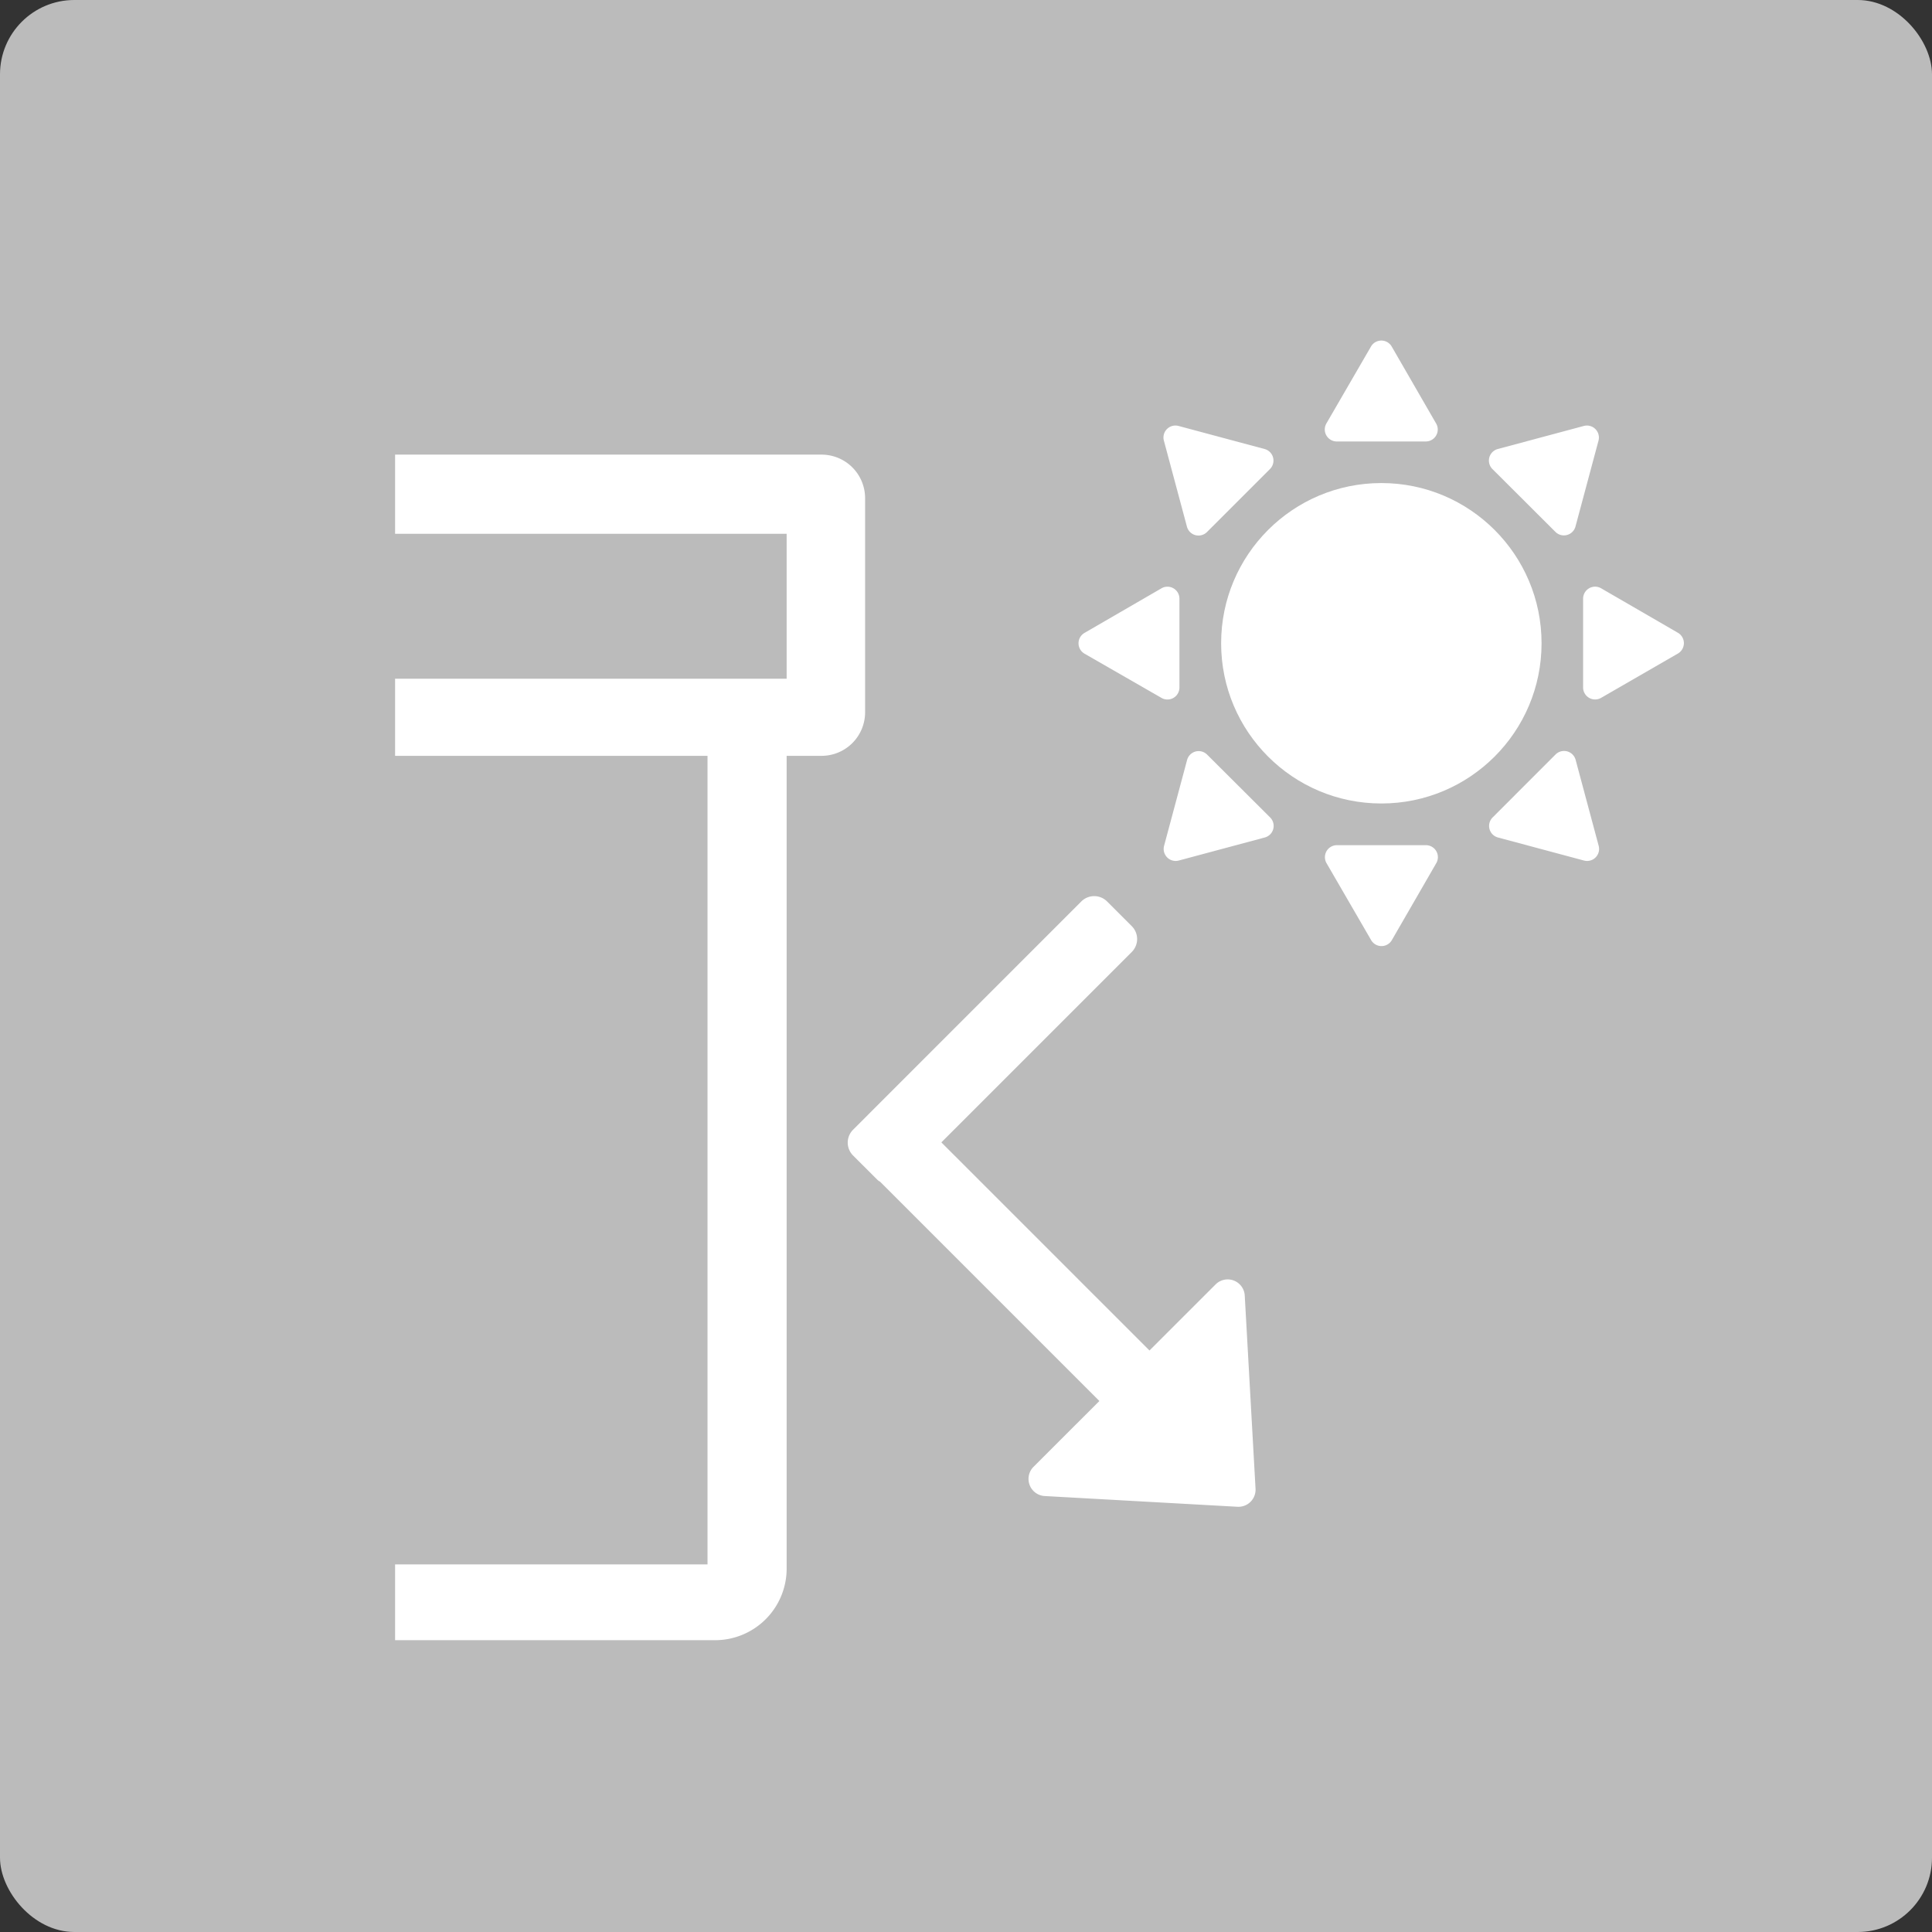
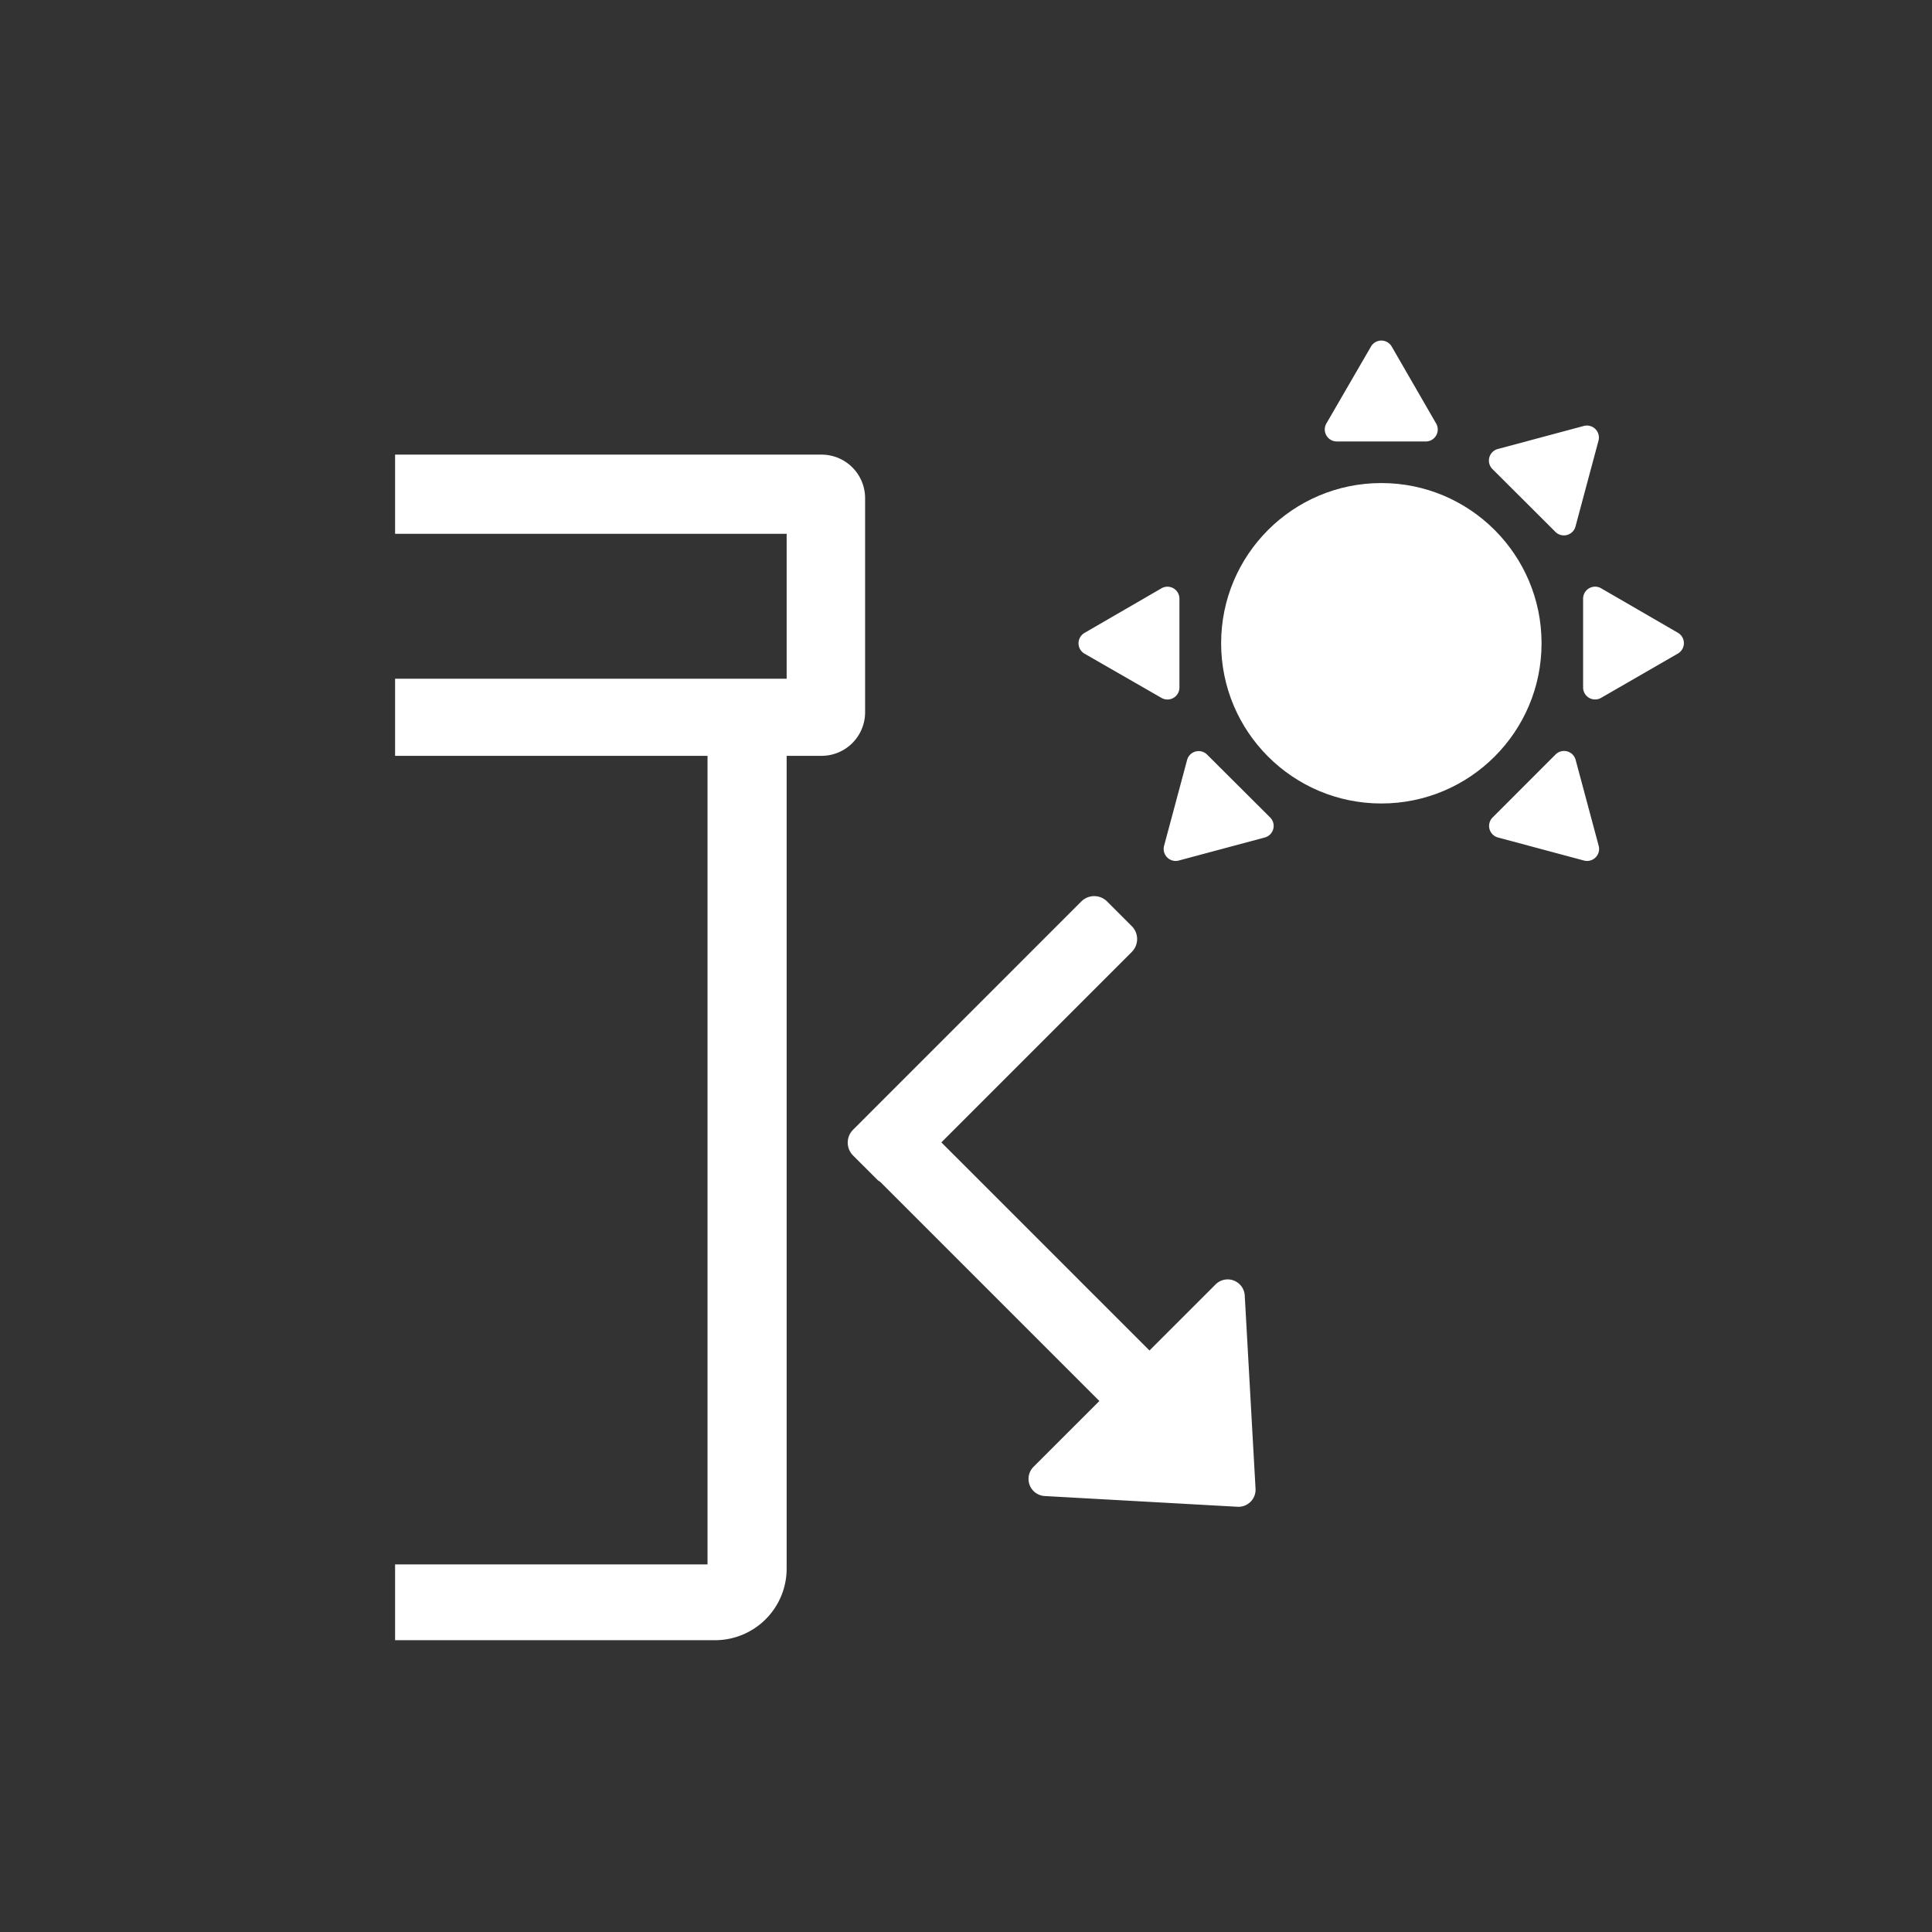
<svg xmlns="http://www.w3.org/2000/svg" width="51.986" height="51.986" viewBox="0 0 51.986 51.986">
  <rect x="0" y="0" width="51.986" height="51.986" fill="#333333" stroke="none" />
  <g transform="translate(-17.747 -373.121)">
-     <rect width="51.986" height="51.986" rx="2" transform="translate(17.747 373.121)" fill="#bbb" />
    <circle cx="4.311" cy="4.311" r="4.311" transform="translate(50.605 386.119)" fill="#fff" />
    <path d="M53.72,385h2.391a.322.322,0,0,0,.279-.484l-1.195-2.07a.322.322,0,0,0-.558,0l-1.2,2.07A.323.323,0,0,0,53.72,385Z" fill="#fff" />
-     <path d="M50.228,387.433l1.691-1.691a.322.322,0,0,0-.145-.539l-2.309-.619a.322.322,0,0,0-.4.395l.619,2.309A.322.322,0,0,0,50.228,387.433Z" fill="#fff" />
    <path d="M49,391.9a.322.322,0,0,0,.483-.279v-2.391a.322.322,0,0,0-.483-.279l-2.071,1.2a.323.323,0,0,0,0,.559Z" fill="#fff" />
    <path d="M50.228,393.426a.322.322,0,0,0-.539.145l-.619,2.309a.323.323,0,0,0,.4.395l2.309-.619a.322.322,0,0,0,.145-.539Z" fill="#fff" />
-     <path d="M56.111,395.863H53.72a.323.323,0,0,0-.279.484l1.2,2.07a.322.322,0,0,0,.558,0l1.195-2.07A.322.322,0,0,0,56.111,395.863Z" fill="#fff" />
    <path d="M59.6,393.426l-1.69,1.691a.322.322,0,0,0,.144.539l2.31.619a.323.323,0,0,0,.4-.395l-.619-2.309A.323.323,0,0,0,59.6,393.426Z" fill="#fff" />
    <path d="M62.9,390.15l-2.071-1.2a.323.323,0,0,0-.484.279v2.391a.323.323,0,0,0,.484.279l2.071-1.195A.323.323,0,0,0,62.9,390.15Z" fill="#fff" />
    <path d="M59.6,387.433a.323.323,0,0,0,.54-.145l.619-2.309a.323.323,0,0,0-.4-.395l-2.31.619a.322.322,0,0,0-.144.539Z" fill="#fff" />
    <path d="M50.449,407.689l-1.772,1.771-5.6-5.6,5.121-5.121a.491.491,0,0,0,0-.7l-.661-.661a.491.491,0,0,0-.695,0l-6.14,6.141a.491.491,0,0,0,0,.695l.661.66a.425.425,0,0,0,.066.045l5.9,5.9-1.772,1.771a.461.461,0,0,0,.3.786l5.188.289a.461.461,0,0,0,.486-.485l-.29-5.188A.46.46,0,0,0,50.449,407.689Z" fill="#fff" />
    <path d="M41.025,392.29v-5.764a1.172,1.172,0,0,0-1.172-1.172H28.378v2.13H38.914v3.9H28.378v2.075h8.407v21.757H28.378v2.039h8.61a1.926,1.926,0,0,0,1.926-1.926v-21.87h.939A1.172,1.172,0,0,0,41.025,392.29Z" fill="#fff" />
  </g>
</svg>